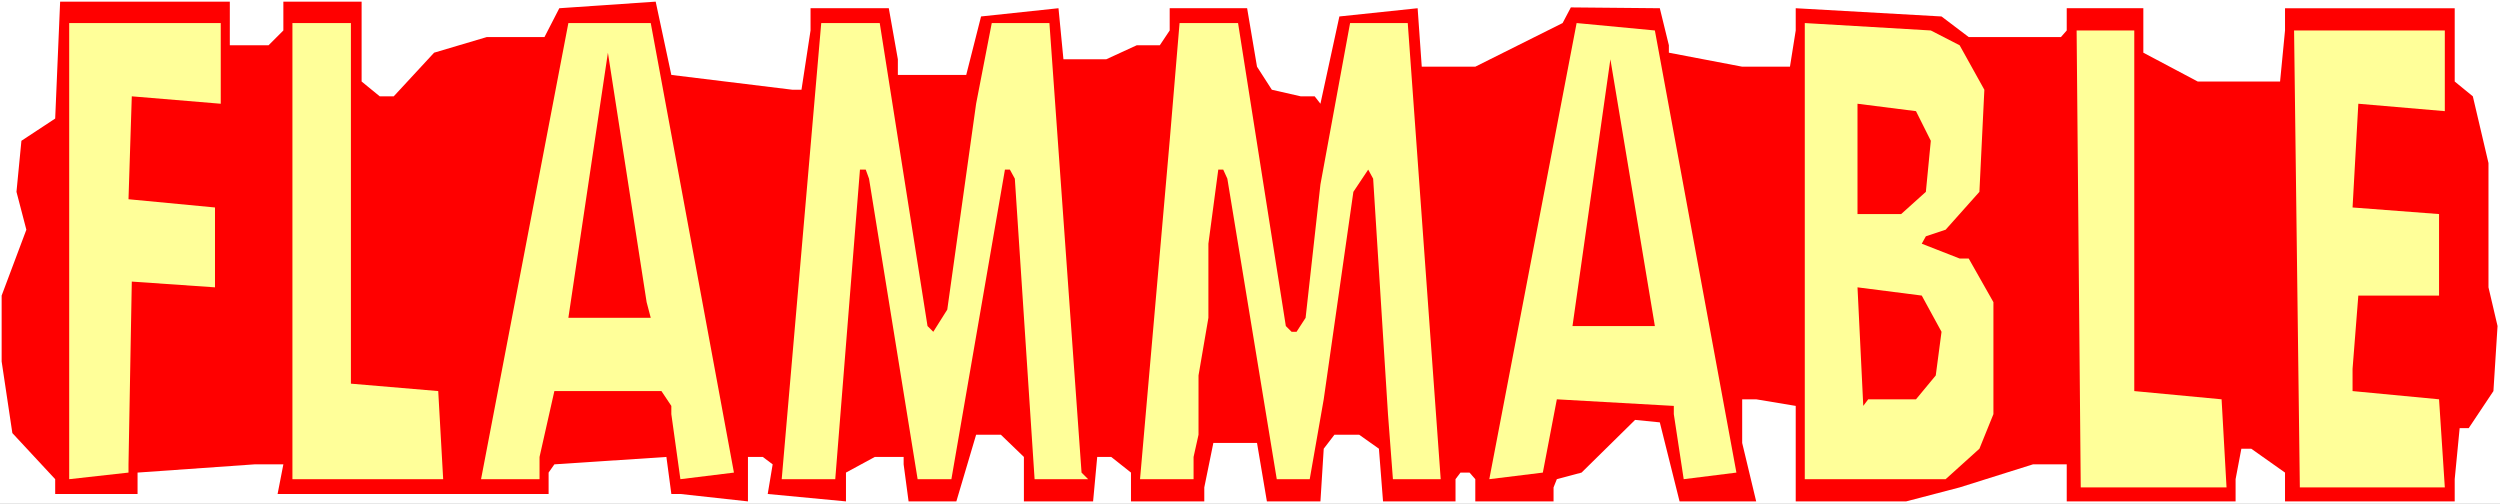
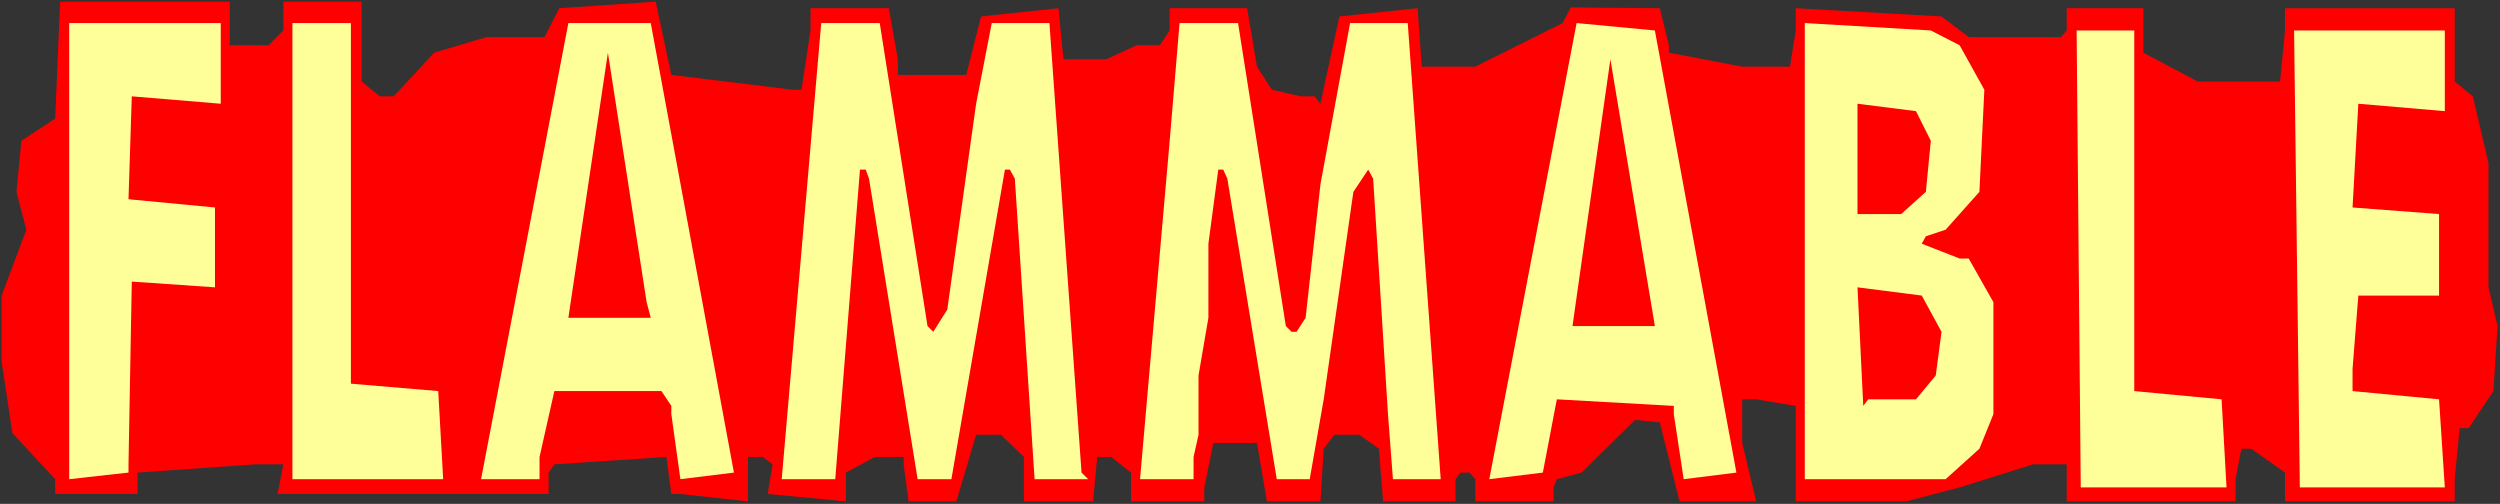
<svg xmlns="http://www.w3.org/2000/svg" xmlns:ns1="http://sodipodi.sourceforge.net/DTD/sodipodi-0.dtd" xmlns:ns2="http://www.inkscape.org/namespaces/inkscape" version="1.0" width="129.766mm" height="26.154mm" id="svg15" ns1:docname="Flammable - Title.wmf">
  <rect width="100%" height="100%" fill="#333333" stroke="none" />
  <ns1:namedview id="namedview15" pagecolor="#ffffff" bordercolor="#000000" borderopacity="0.25" ns2:showpageshadow="2" ns2:pageopacity="0.0" ns2:pagecheckerboard="0" ns2:deskcolor="#d1d1d1" ns2:document-units="mm" />
  <defs id="defs1">
    <pattern id="WMFhbasepattern" patternUnits="userSpaceOnUse" width="6" height="6" x="0" y="0" />
  </defs>
-   <path style="fill:#ffffff;fill-opacity:1;fill-rule:evenodd;stroke:none" d="M 0,98.851 H 490.455 V 0 H 0 Z" id="path1" />
  <path style="fill:#ff0000;fill-opacity:1;fill-rule:evenodd;stroke:none" d="M 45.086,8.884 H 52.682 L 55.59,5.976 V 0.323 H 70.942 V 15.991 l 3.555,2.907 h 2.747 L 85.163,10.337 95.505,7.268 h 11.312 l 2.909,-5.653 18.907,-1.292 3.07,14.375 23.755,2.907 h 1.778 l 1.778,-11.63 v -4.361 h 15.352 l 1.778,10.014 v 3.069 h 13.413 l 2.909,-11.468 15.19,-1.615 0.97,10.014 h 8.403 l 5.979,-2.746 h 4.525 l 1.939,-2.907 v -4.361 h 15.19 l 1.939,11.468 2.909,4.523 5.656,1.292 h 2.747 l 1.131,1.454 3.717,-17.121 15.352,-1.615 0.808,11.468 h 10.504 l 17.13,-8.561 1.616,-3.069 17.453,0.162 1.778,7.268 V 10.337 l 14.382,2.746 h 9.373 l 1.131,-7.107 v -4.361 l 28.603,1.615 5.333,4.038 h 18.099 l 1.131,-1.292 v -4.361 h 15.029 V 10.337 l 10.666,5.653 h 16.16 l 0.97,-10.014 v -4.361 h 33.29 V 15.991 l 3.555,2.907 3.07,13.083 V 56.371 l 1.778,7.592 -0.808,12.76 -4.848,7.268 h -1.778 l -0.97,10.014 v 4.361 h -33.29 v -5.653 l -6.626,-4.684 h -1.939 l -1.131,5.976 v 4.361 h -33.128 v -7.268 h -6.626 l -14.382,4.523 -10.504,2.746 H 352.288 V 79.63 l -7.757,-1.292 h -2.747 v 8.561 l 2.747,11.468 h -15.029 l -3.878,-15.506 -4.848,-0.485 -10.504,10.337 -4.848,1.292 -0.646,1.615 v 2.746 h -15.352 v -4.361 l -1.131,-1.292 h -1.778 l -0.97,1.292 v 4.361 h -14.221 l -0.808,-10.337 -3.878,-2.746 h -4.848 l -2.101,2.746 -0.646,10.337 h -10.504 l -1.939,-11.468 h -8.565 l -1.778,8.722 v 2.746 h -14.382 v -5.653 l -3.878,-3.069 h -2.747 l -0.808,8.722 h -13.574 v -8.722 l -4.525,-4.361 h -4.848 l -3.878,13.083 h -9.373 l -0.97,-7.268 v -1.454 h -5.656 l -5.656,3.069 v 5.653 l -15.352,-1.454 0.97,-5.815 -1.939,-1.454 h -2.909 v 8.722 l -13.251,-1.454 h -1.778 l -0.97,-7.268 -21.978,1.454 -1.131,1.615 v 4.2 H 54.459 l 1.131,-5.815 h -5.656 l -22.947,1.615 v 4.2 H 10.827 V 94.006 L 2.424,84.961 0.323,70.908 V 57.986 L 5.171,45.065 3.232,37.635 4.202,27.62 10.827,23.259 11.797,0.323 h 33.29 z" id="path2" />
  <path style="fill:#ffff99;fill-opacity:1;fill-rule:evenodd;stroke:none" d="m 43.309,20.352 -17.453,-1.454 -0.646,20.19 16.968,1.615 V 56.371 L 25.856,55.241 25.21,91.098 v 1.615 L 13.574,94.006 V 4.523 h 29.734 z" id="path3" />
  <path style="fill:#ffff99;fill-opacity:1;fill-rule:evenodd;stroke:none" d="m 68.842,75.269 17.13,1.454 0.97,17.283 H 57.368 V 4.523 h 11.474 z" id="path4" />
  <path style="fill:#ffff99;fill-opacity:1;fill-rule:evenodd;stroke:none" d="m 143.985,92.714 -10.504,1.292 -1.778,-12.76 v -1.615 l -1.939,-2.907 h -21.008 l -2.909,12.922 v 4.361 H 94.374 L 111.504,4.523 h 16.16 z" id="path5" />
  <path style="fill:#ffff99;fill-opacity:1;fill-rule:evenodd;stroke:none" d="m 181.961,63.963 1.131,1.131 2.747,-4.361 5.656,-40.381 3.07,-15.829 h 11.312 l 6.302,88.191 1.293,1.292 h -10.504 l -3.878,-58.956 -0.97,-1.777 h -0.97 l -10.504,60.732 h -6.626 l -9.534,-58.956 -0.646,-1.777 h -1.131 l -4.848,60.732 h -10.504 l 3.878,-44.742 3.878,-44.742 h 11.474 z" id="path6" />
  <path style="fill:#ffff99;fill-opacity:1;fill-rule:evenodd;stroke:none" d="m 252.257,63.963 1.131,1.131 h 0.97 l 1.778,-2.746 2.909,-26.167 5.818,-31.658 h 11.312 l 6.464,89.483 h -9.373 l -0.97,-12.76 -2.909,-46.195 -0.97,-1.777 -2.909,4.361 -5.818,40.704 -2.747,15.668 h -6.464 l -9.696,-58.956 -0.808,-1.777 h -0.97 l -1.939,14.537 v 14.537 l -1.939,11.307 v 11.63 l -0.97,4.361 v 4.361 h -10.504 l 5.818,-66.386 1.939,-23.098 h 11.474 z" id="path7" />
  <path style="fill:#ffff99;fill-opacity:1;fill-rule:evenodd;stroke:none" d="m 340.652,92.714 -10.342,1.292 -1.939,-12.76 v -1.615 l -22.947,-1.292 -2.747,14.375 -10.504,1.292 17.13,-89.483 15.352,1.454 z" id="path8" />
-   <path style="fill:#ffff99;fill-opacity:1;fill-rule:evenodd;stroke:none" d="m 384.446,8.884 4.848,8.722 -0.97,20.029 -6.626,7.43 -3.878,1.292 -0.808,1.454 7.434,2.907 h 1.778 l 4.848,8.561 v 21.967 l -2.747,6.784 -6.626,5.976 H 354.065 V 4.523 l 24.725,1.454 z" id="path9" />
+   <path style="fill:#ffff99;fill-opacity:1;fill-rule:evenodd;stroke:none" d="m 384.446,8.884 4.848,8.722 -0.97,20.029 -6.626,7.43 -3.878,1.292 -0.808,1.454 7.434,2.907 h 1.778 l 4.848,8.561 v 21.967 l -2.747,6.784 -6.626,5.976 H 354.065 V 4.523 l 24.725,1.454 " id="path9" />
  <path style="fill:#ffff99;fill-opacity:1;fill-rule:evenodd;stroke:none" d="m 418.705,76.723 17.13,1.615 0.97,17.283 h -28.603 l -0.808,-89.645 h 11.312 z" id="path10" />
  <path style="fill:#ffff99;fill-opacity:1;fill-rule:evenodd;stroke:none" d="m 479.628,21.805 -16.968,-1.454 -1.131,20.352 16.968,1.292 V 57.986 h -15.837 l -1.131,14.375 v 4.361 l 16.968,1.615 1.131,17.283 h -28.442 l -1.131,-89.645 h 29.573 z" id="path11" />
  <path style="fill:#ff0000;fill-opacity:1;fill-rule:evenodd;stroke:none" d="m 127.664,62.348 h -16.16 l 7.757,-52.01 7.595,48.941 z" id="path12" />
  <path style="fill:#ff0000;fill-opacity:1;fill-rule:evenodd;stroke:none" d="m 308.494,63.963 7.434,-52.333 8.726,52.333 z" id="path13" />
  <path style="fill:#ff0000;fill-opacity:1;fill-rule:evenodd;stroke:none" d="m 378.79,27.62 -0.97,10.014 -4.848,4.361 h -8.565 V 20.352 l 11.474,1.454 z" id="path14" />
  <path style="fill:#ff0000;fill-opacity:1;fill-rule:evenodd;stroke:none" d="m 380.891,65.093 -1.131,8.561 -3.878,4.684 h -9.373 l -0.97,1.292 -1.131,-23.259 12.605,1.615 z" id="path15" />
</svg>